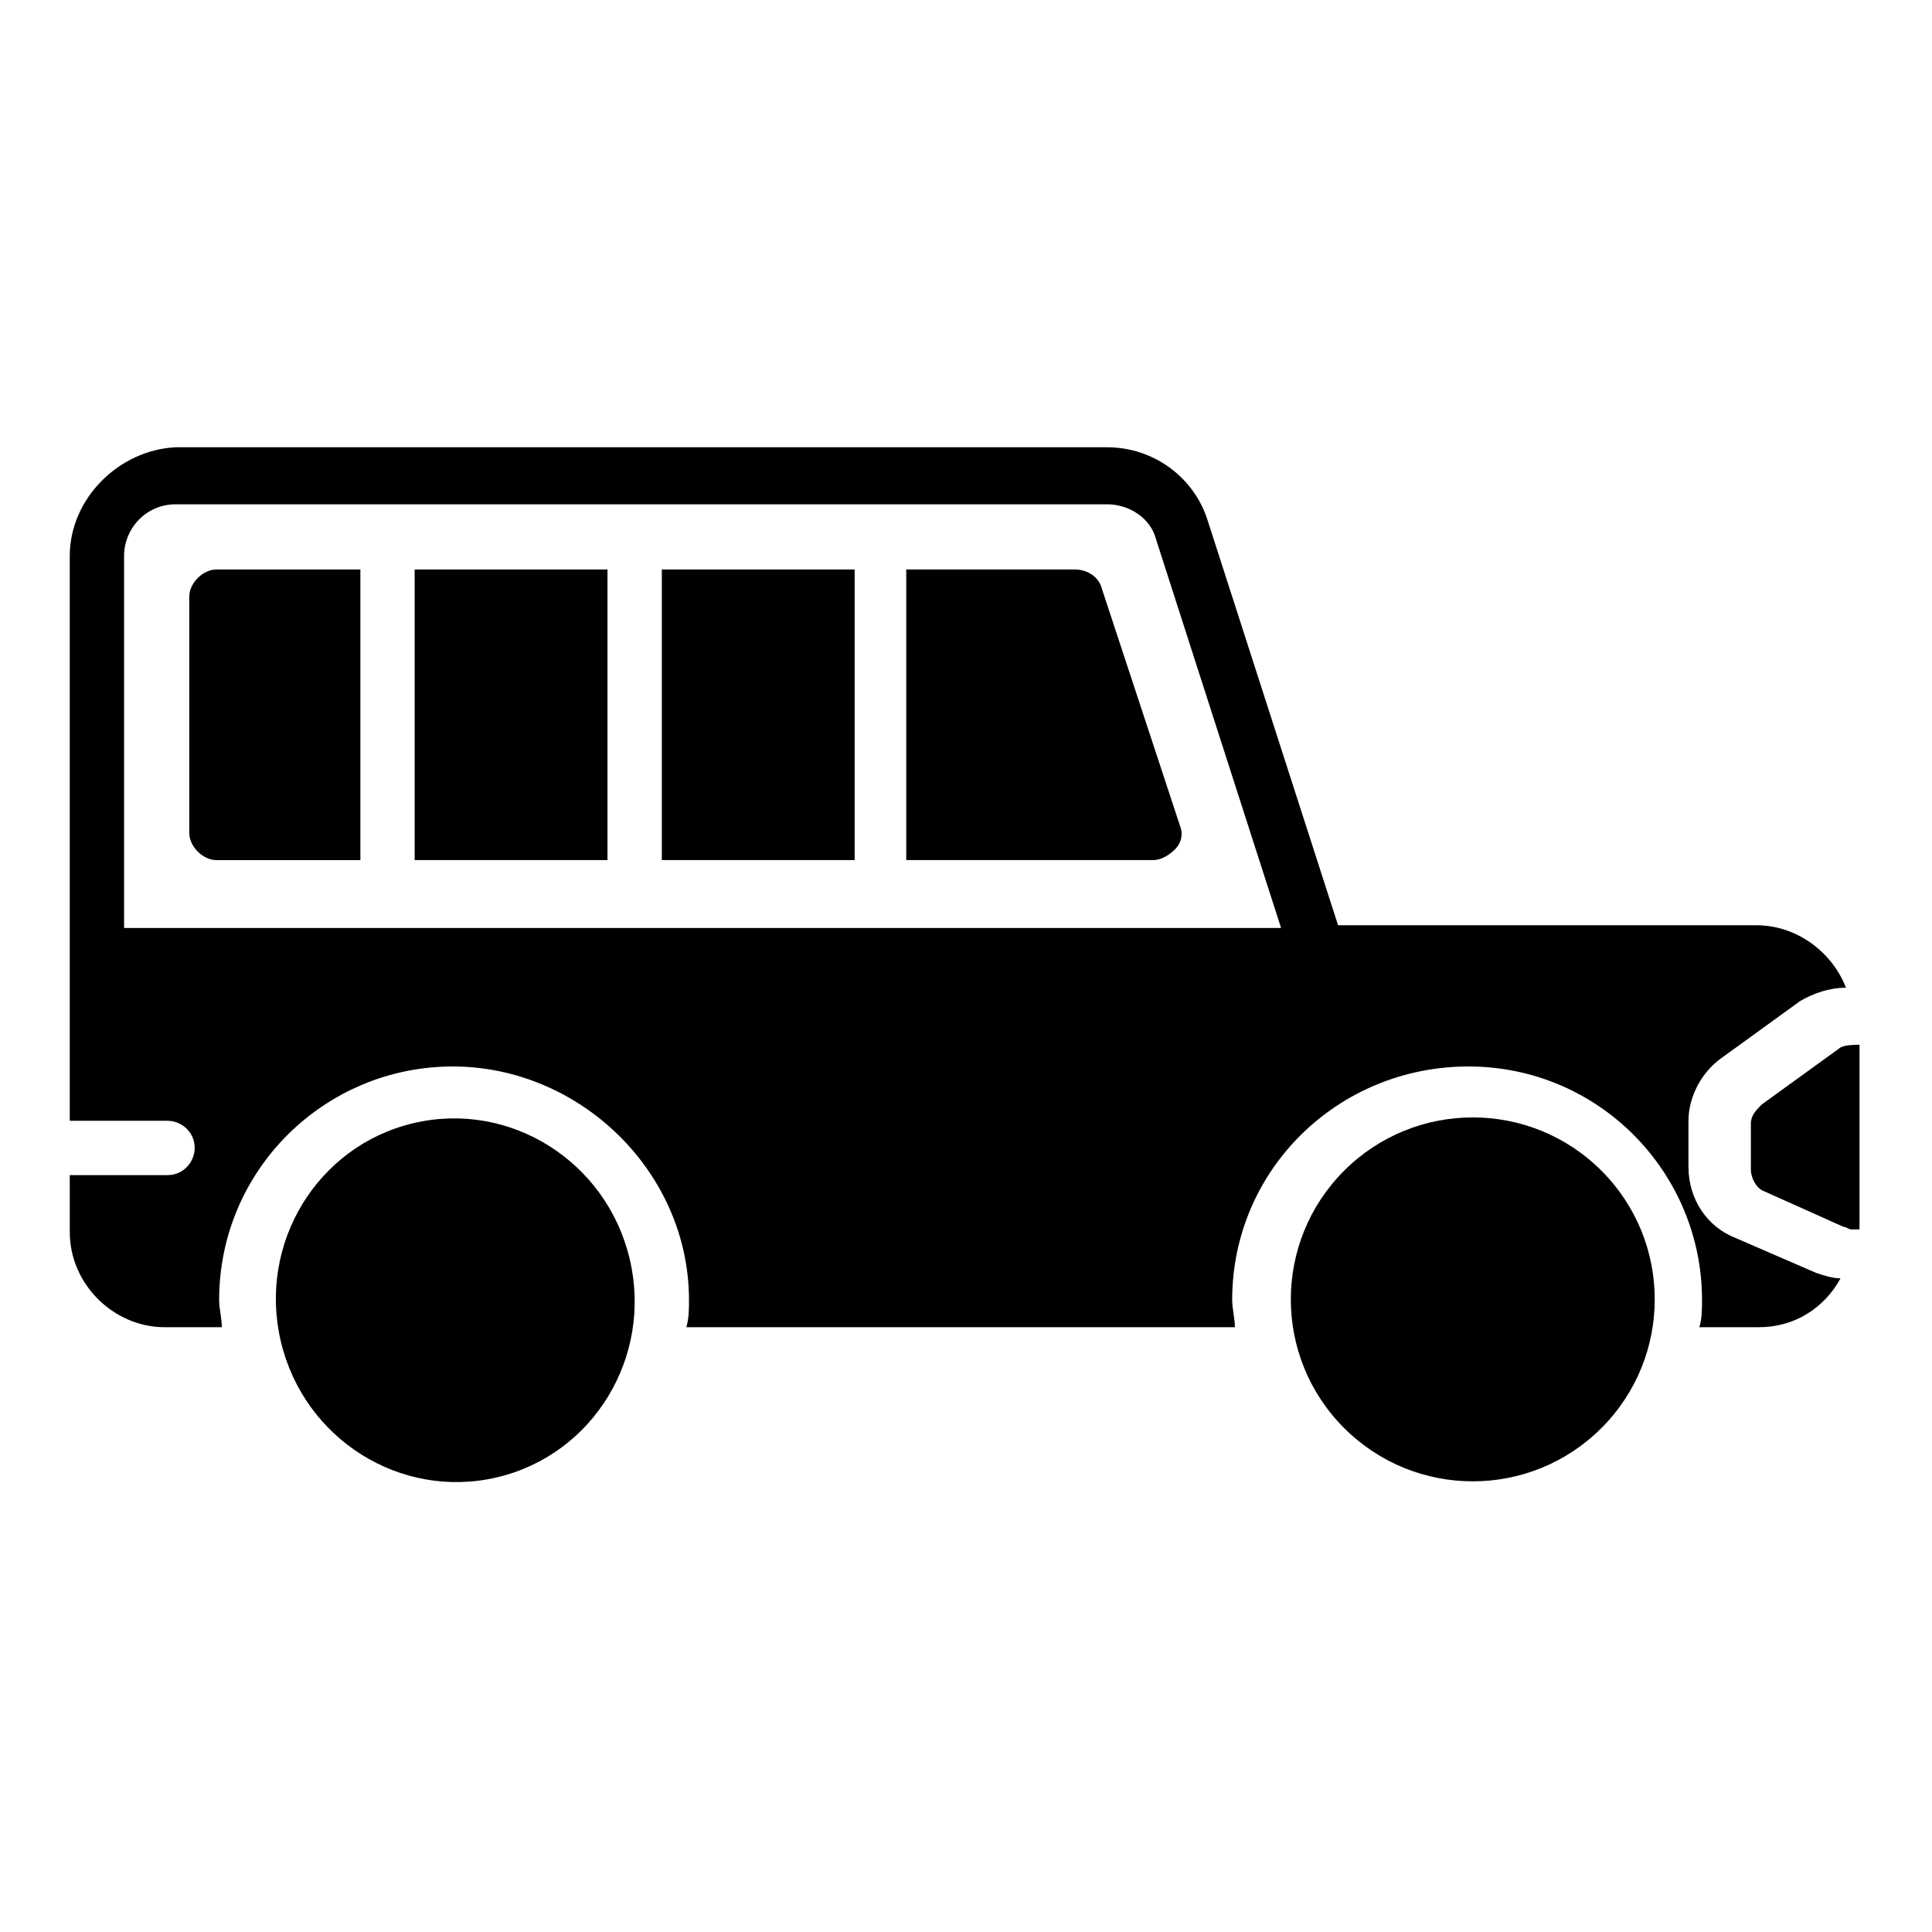
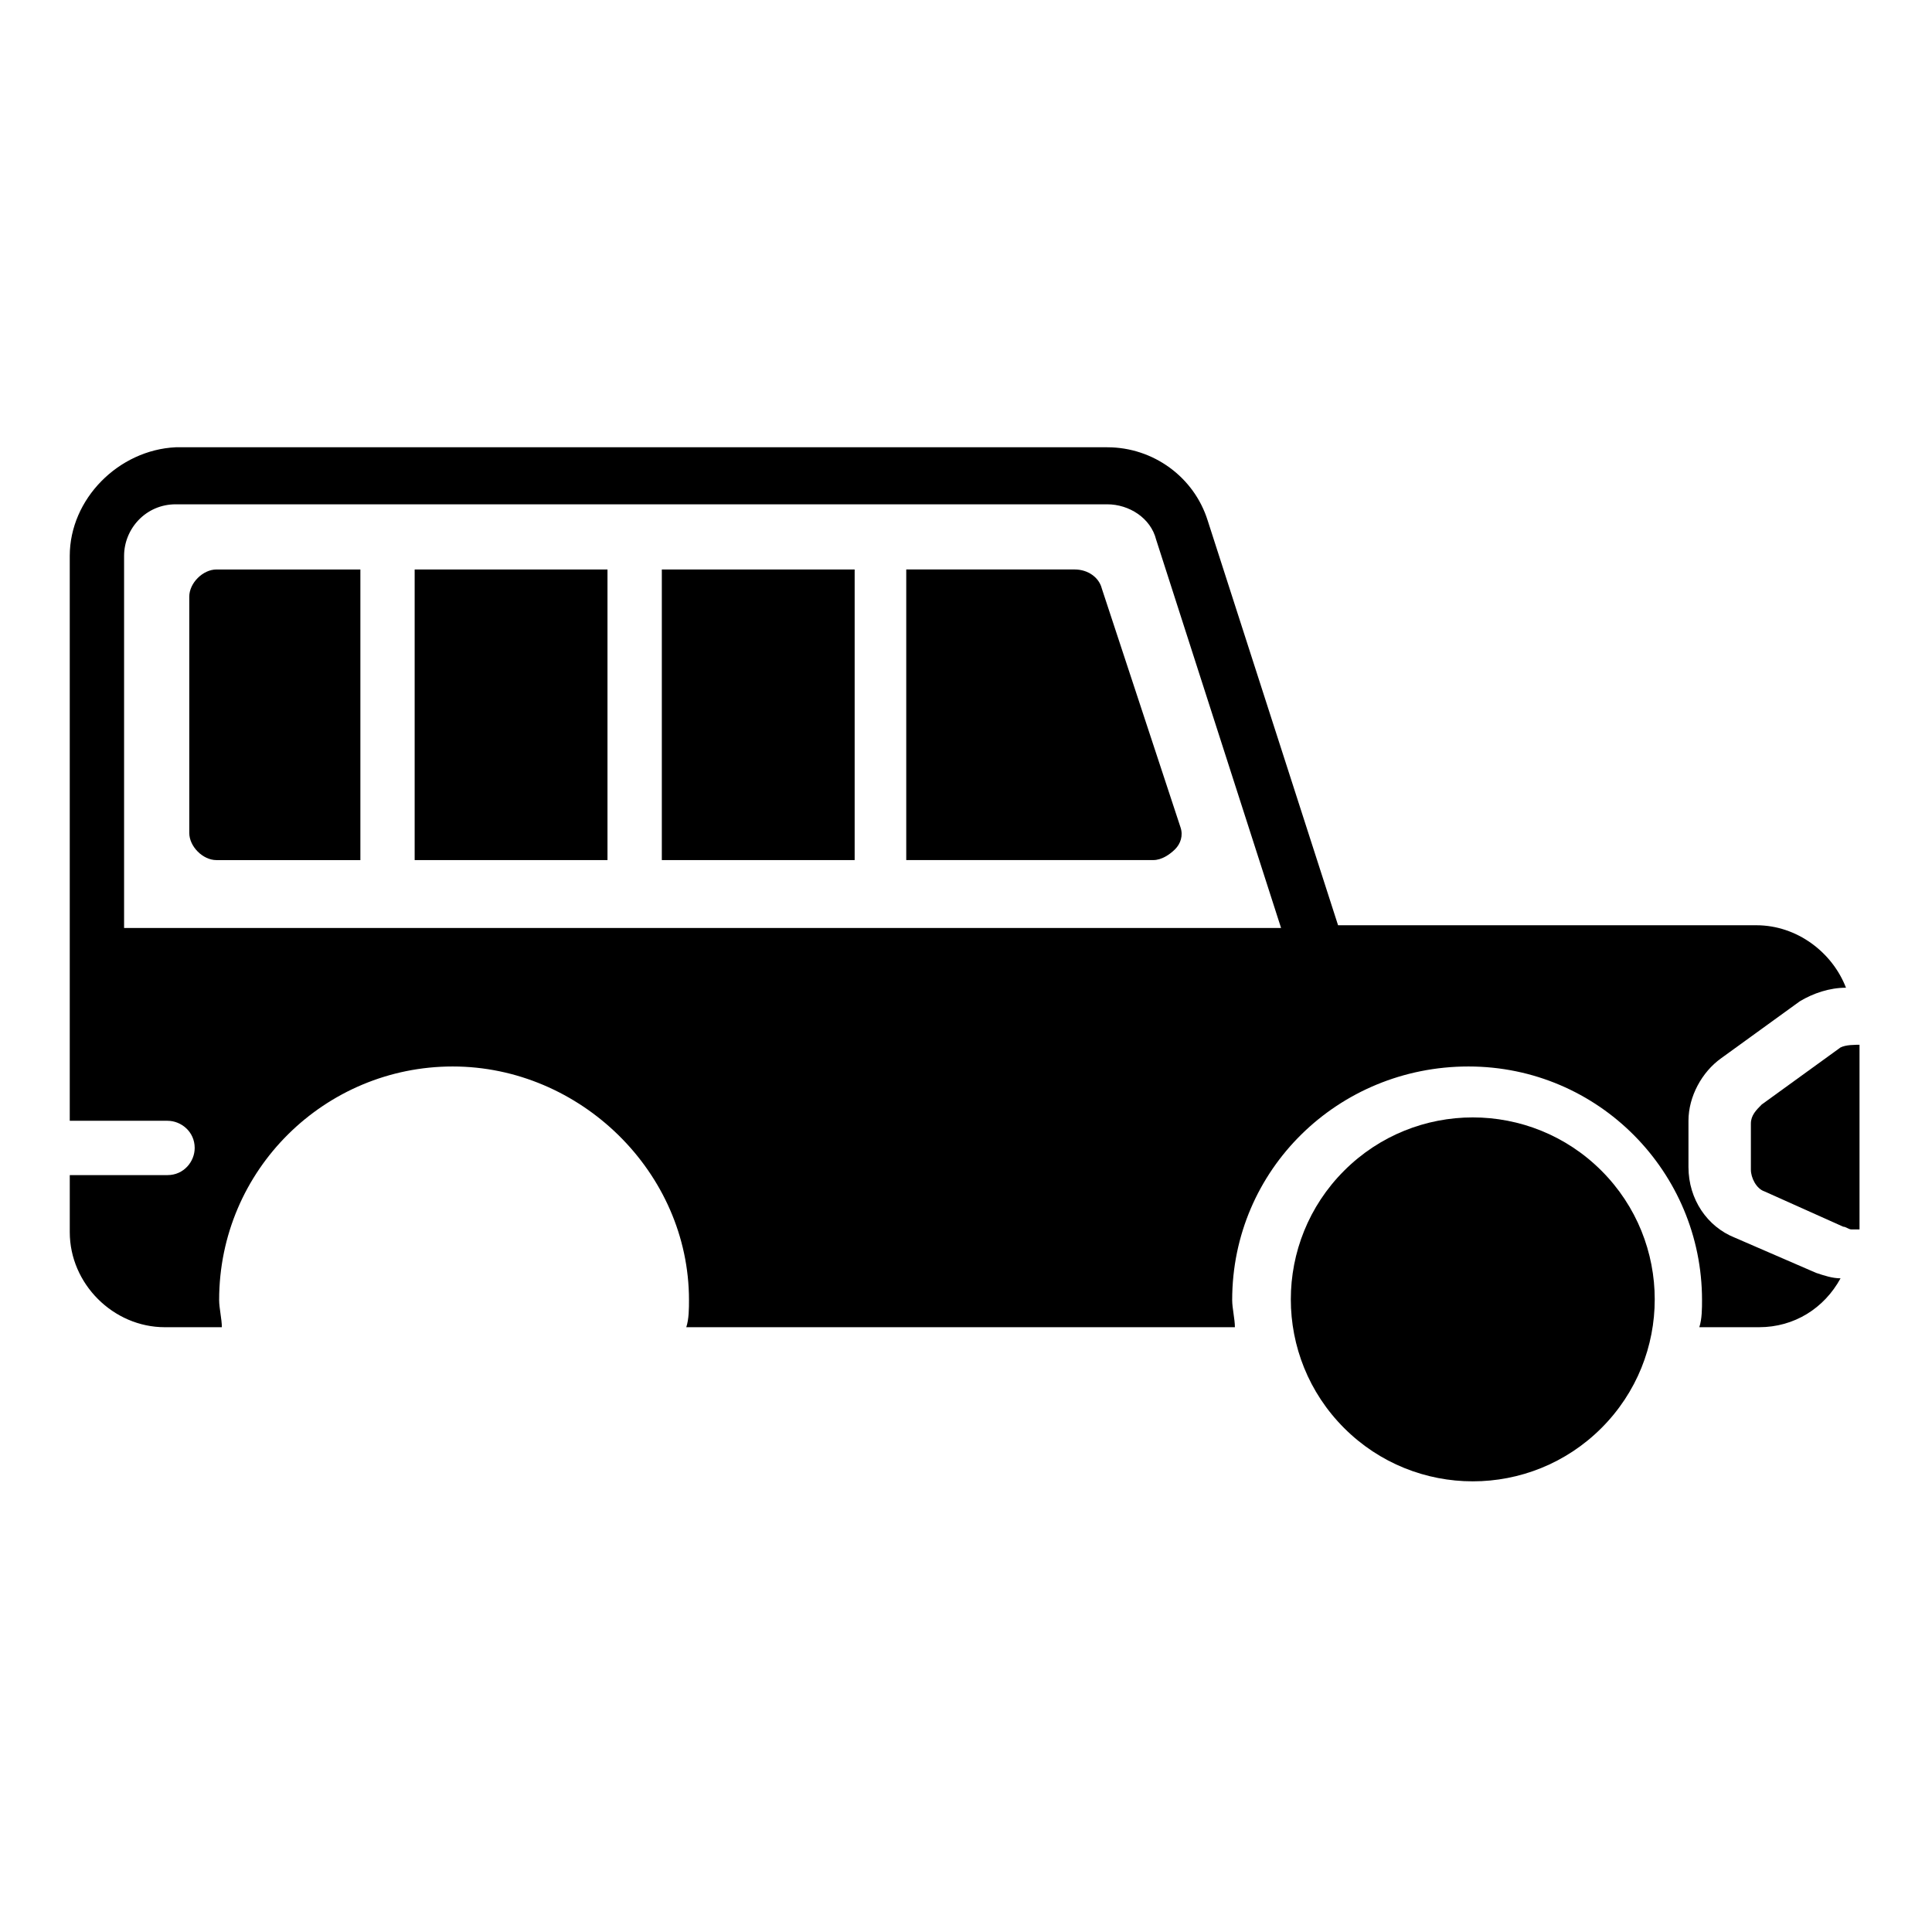
<svg xmlns="http://www.w3.org/2000/svg" fill="#000000" width="800px" height="800px" version="1.1" viewBox="144 144 512 512">
  <g>
    <path d="m319.39 294.92h51.102v77.012h-51.102z" />
    <path d="m253.89 294.92h51.102v77.012h-51.102z" />
    <path d="m456.86 363.29-20.871-63.336c-0.719-2.879-3.598-5.039-7.199-5.039h-44.625v77.012h65.496c2.16 0 4.32-1.441 5.758-2.879 1.441-1.441 2.164-3.598 1.441-5.758z" />
    <path d="m194.16 302.12v62.617c0 3.598 3.598 7.199 7.199 7.199h38.145v-77.016h-38.145c-3.602 0-7.199 3.598-7.199 7.199z" />
    <path d="m568.4 454.25c18.828 18.832 18.828 49.363 0 68.195-18.832 18.832-49.367 18.832-68.195 0-18.832-18.832-18.832-49.363 0-68.195 18.828-18.832 49.363-18.832 68.195 0" />
-     <path d="m310.88 477.66c6.121 25.918-9.617 51.816-35.148 57.844-25.531 6.031-51.191-10.094-57.309-36.012-6.121-25.918 9.613-51.816 35.145-57.844 25.531-6.031 51.191 10.094 57.312 36.012" />
    <path d="m188.4 455.42h-25.91v15.113c0 13.676 11.516 25.191 25.191 25.191h15.113c0-2.16-0.719-5.039-0.719-7.199 0-34.547 28.07-61.898 61.898-61.898s62.617 28.07 62.617 61.898c0 2.16 0 5.039-0.719 7.199h145.39c0-2.16-0.719-5.039-0.719-7.199 0-34.547 28.07-61.898 62.617-61.898s61.898 28.07 61.898 61.898c0 2.16 0 5.039-0.719 7.199h15.836c9.355 0 17.273-5.039 21.594-12.957-2.16 0-4.32-0.719-6.477-1.441l-21.594-9.355c-7.199-2.879-12.234-10.078-12.234-18.715v-12.234c0-6.477 3.598-12.957 8.637-16.555l20.871-15.113c3.598-2.16 7.918-3.598 12.234-3.598-3.598-9.355-12.957-16.555-23.75-16.555l-110.85 0.004-34.547-107.24c-3.598-11.516-14.395-19.434-26.629-19.434h-246.87c-15.113 0.719-28.07 13.676-28.07 28.789v149.7h25.91c3.598 0 7.199 2.879 7.199 7.199 0 3.598-2.879 7.195-7.199 7.195zm-11.516-65.496v-98.602c0-7.199 5.758-13.676 13.676-13.676h246.87c5.758 0 11.516 3.598 12.957 9.355l33.109 102.92z" />
    <path d="m637.51 420.87c-2.16 0-4.32 0-5.758 0.719l-20.871 15.113c-1.441 1.441-2.879 2.879-2.879 5.039v12.234c0 2.16 1.441 5.039 3.598 5.758l20.871 9.355c0.719 0 1.441 0.719 2.16 0.719h2.16v-48.938z" />
  </g>
</svg>